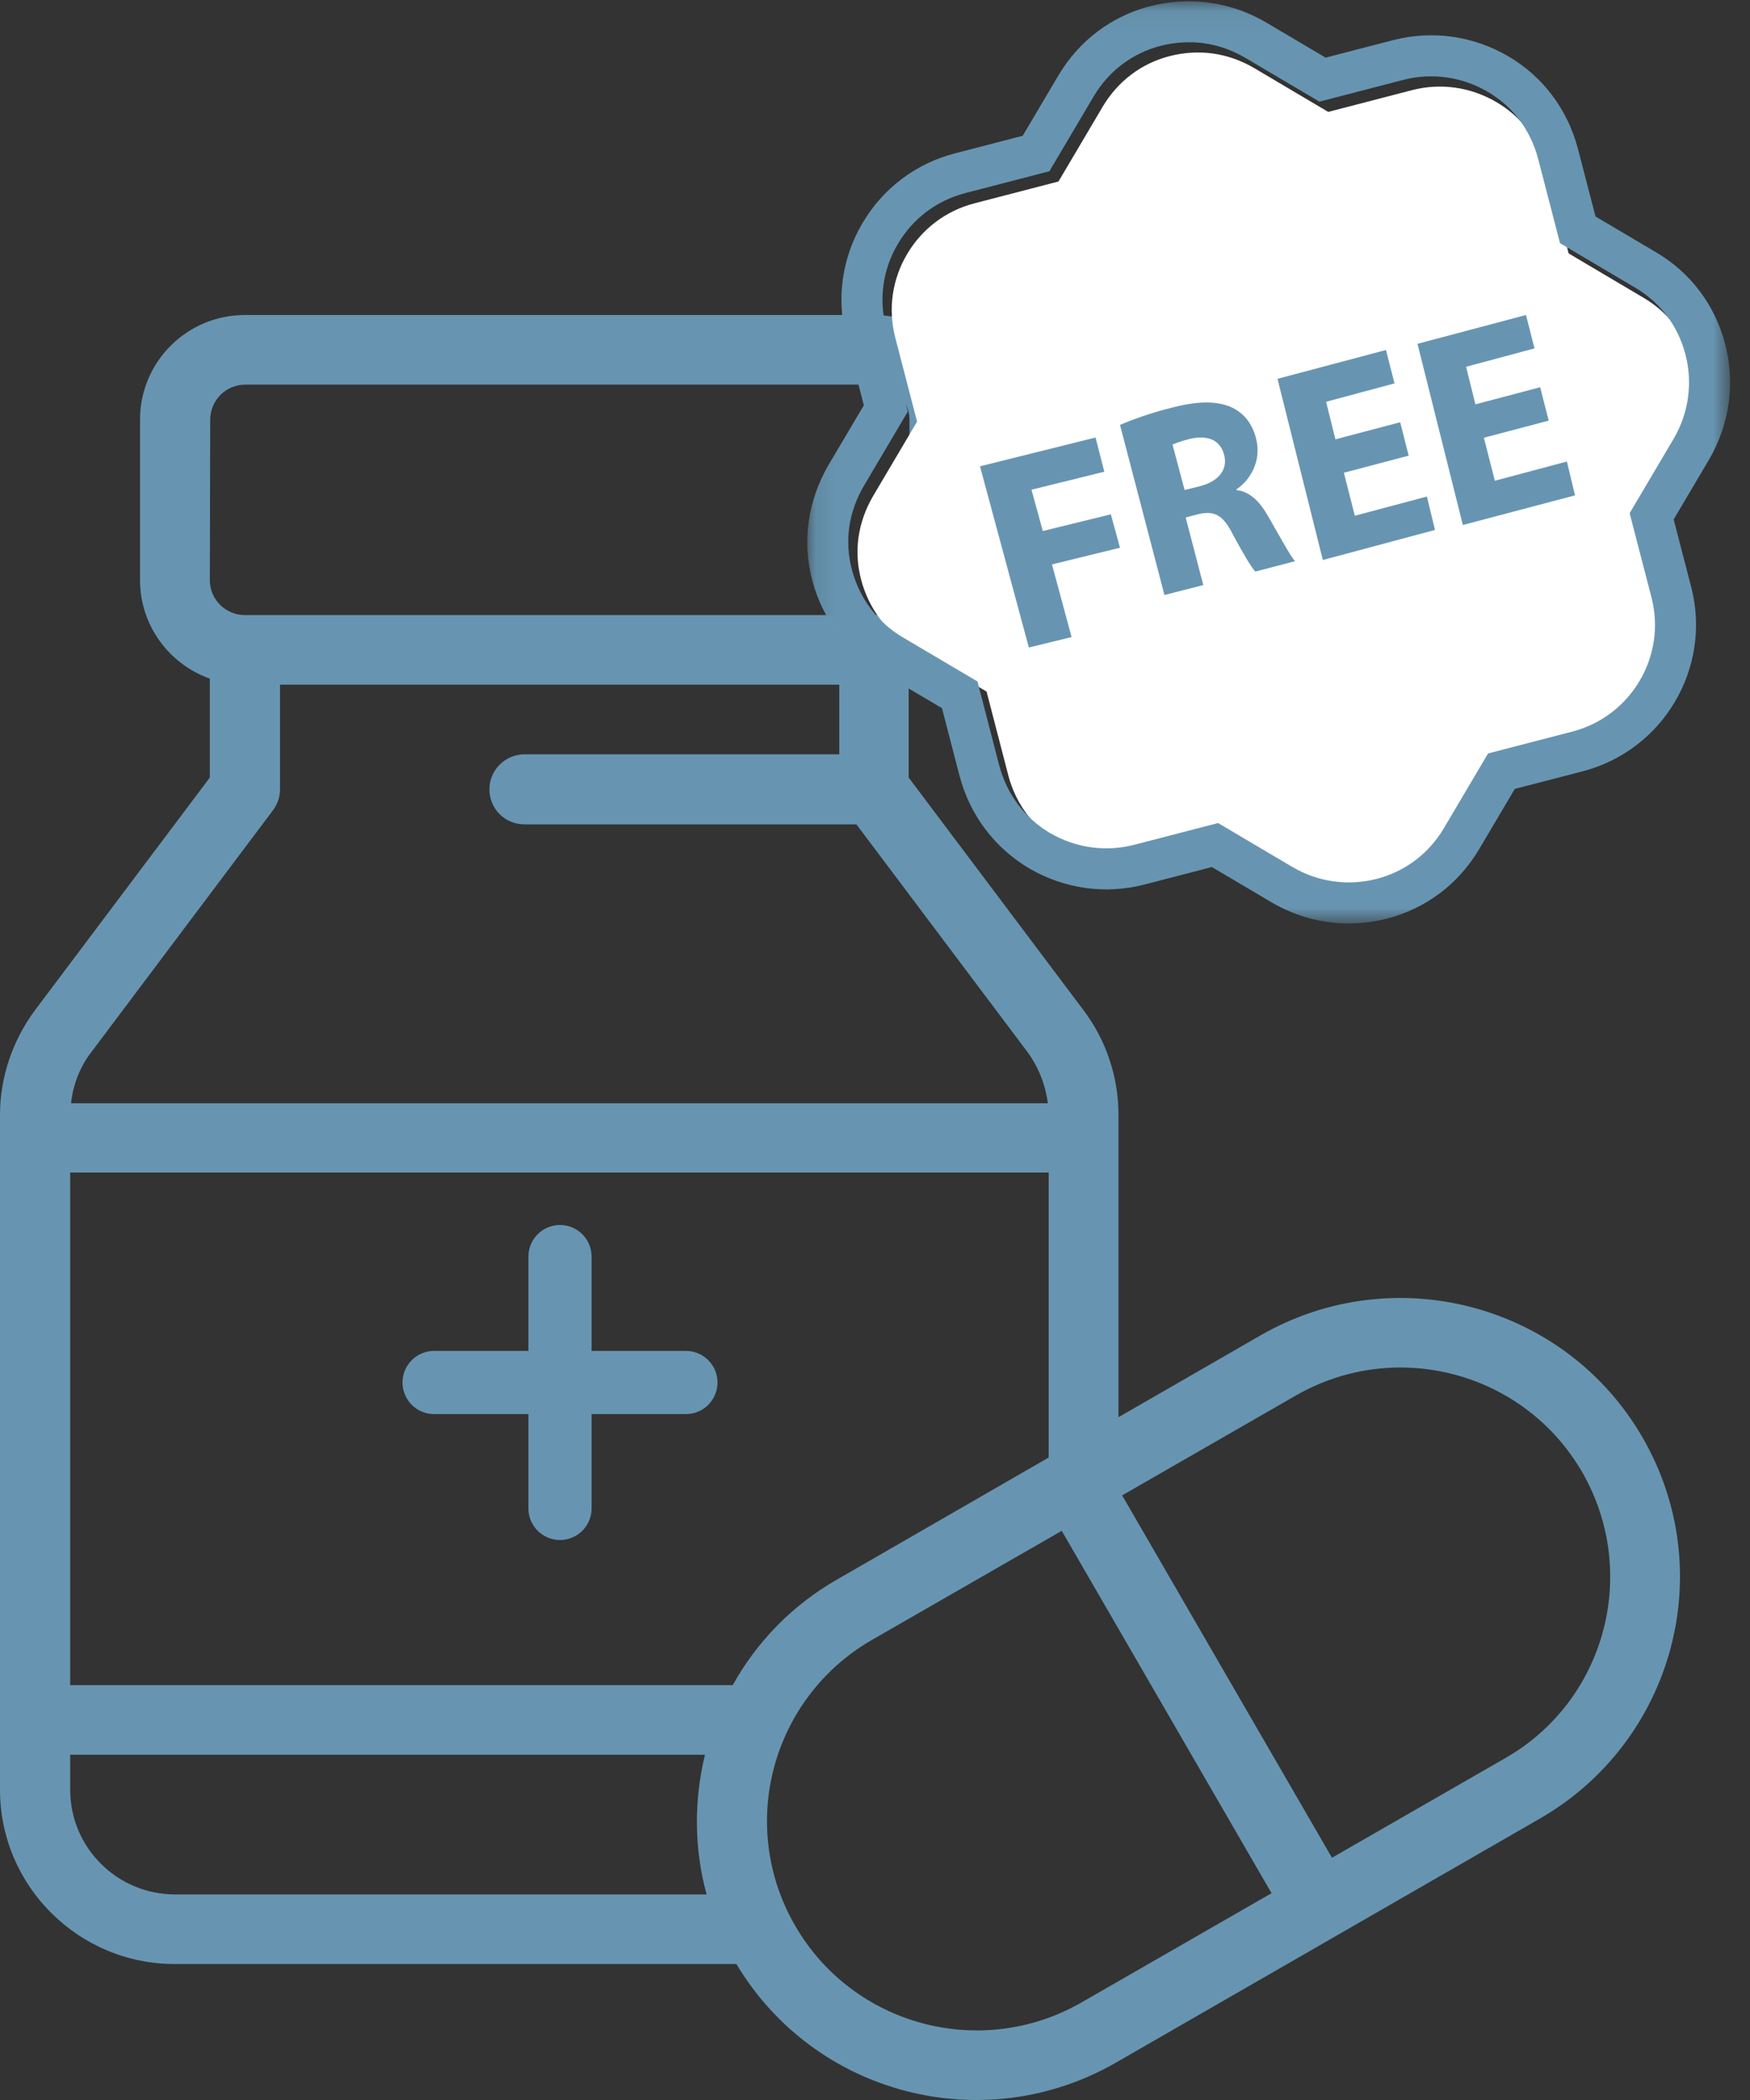
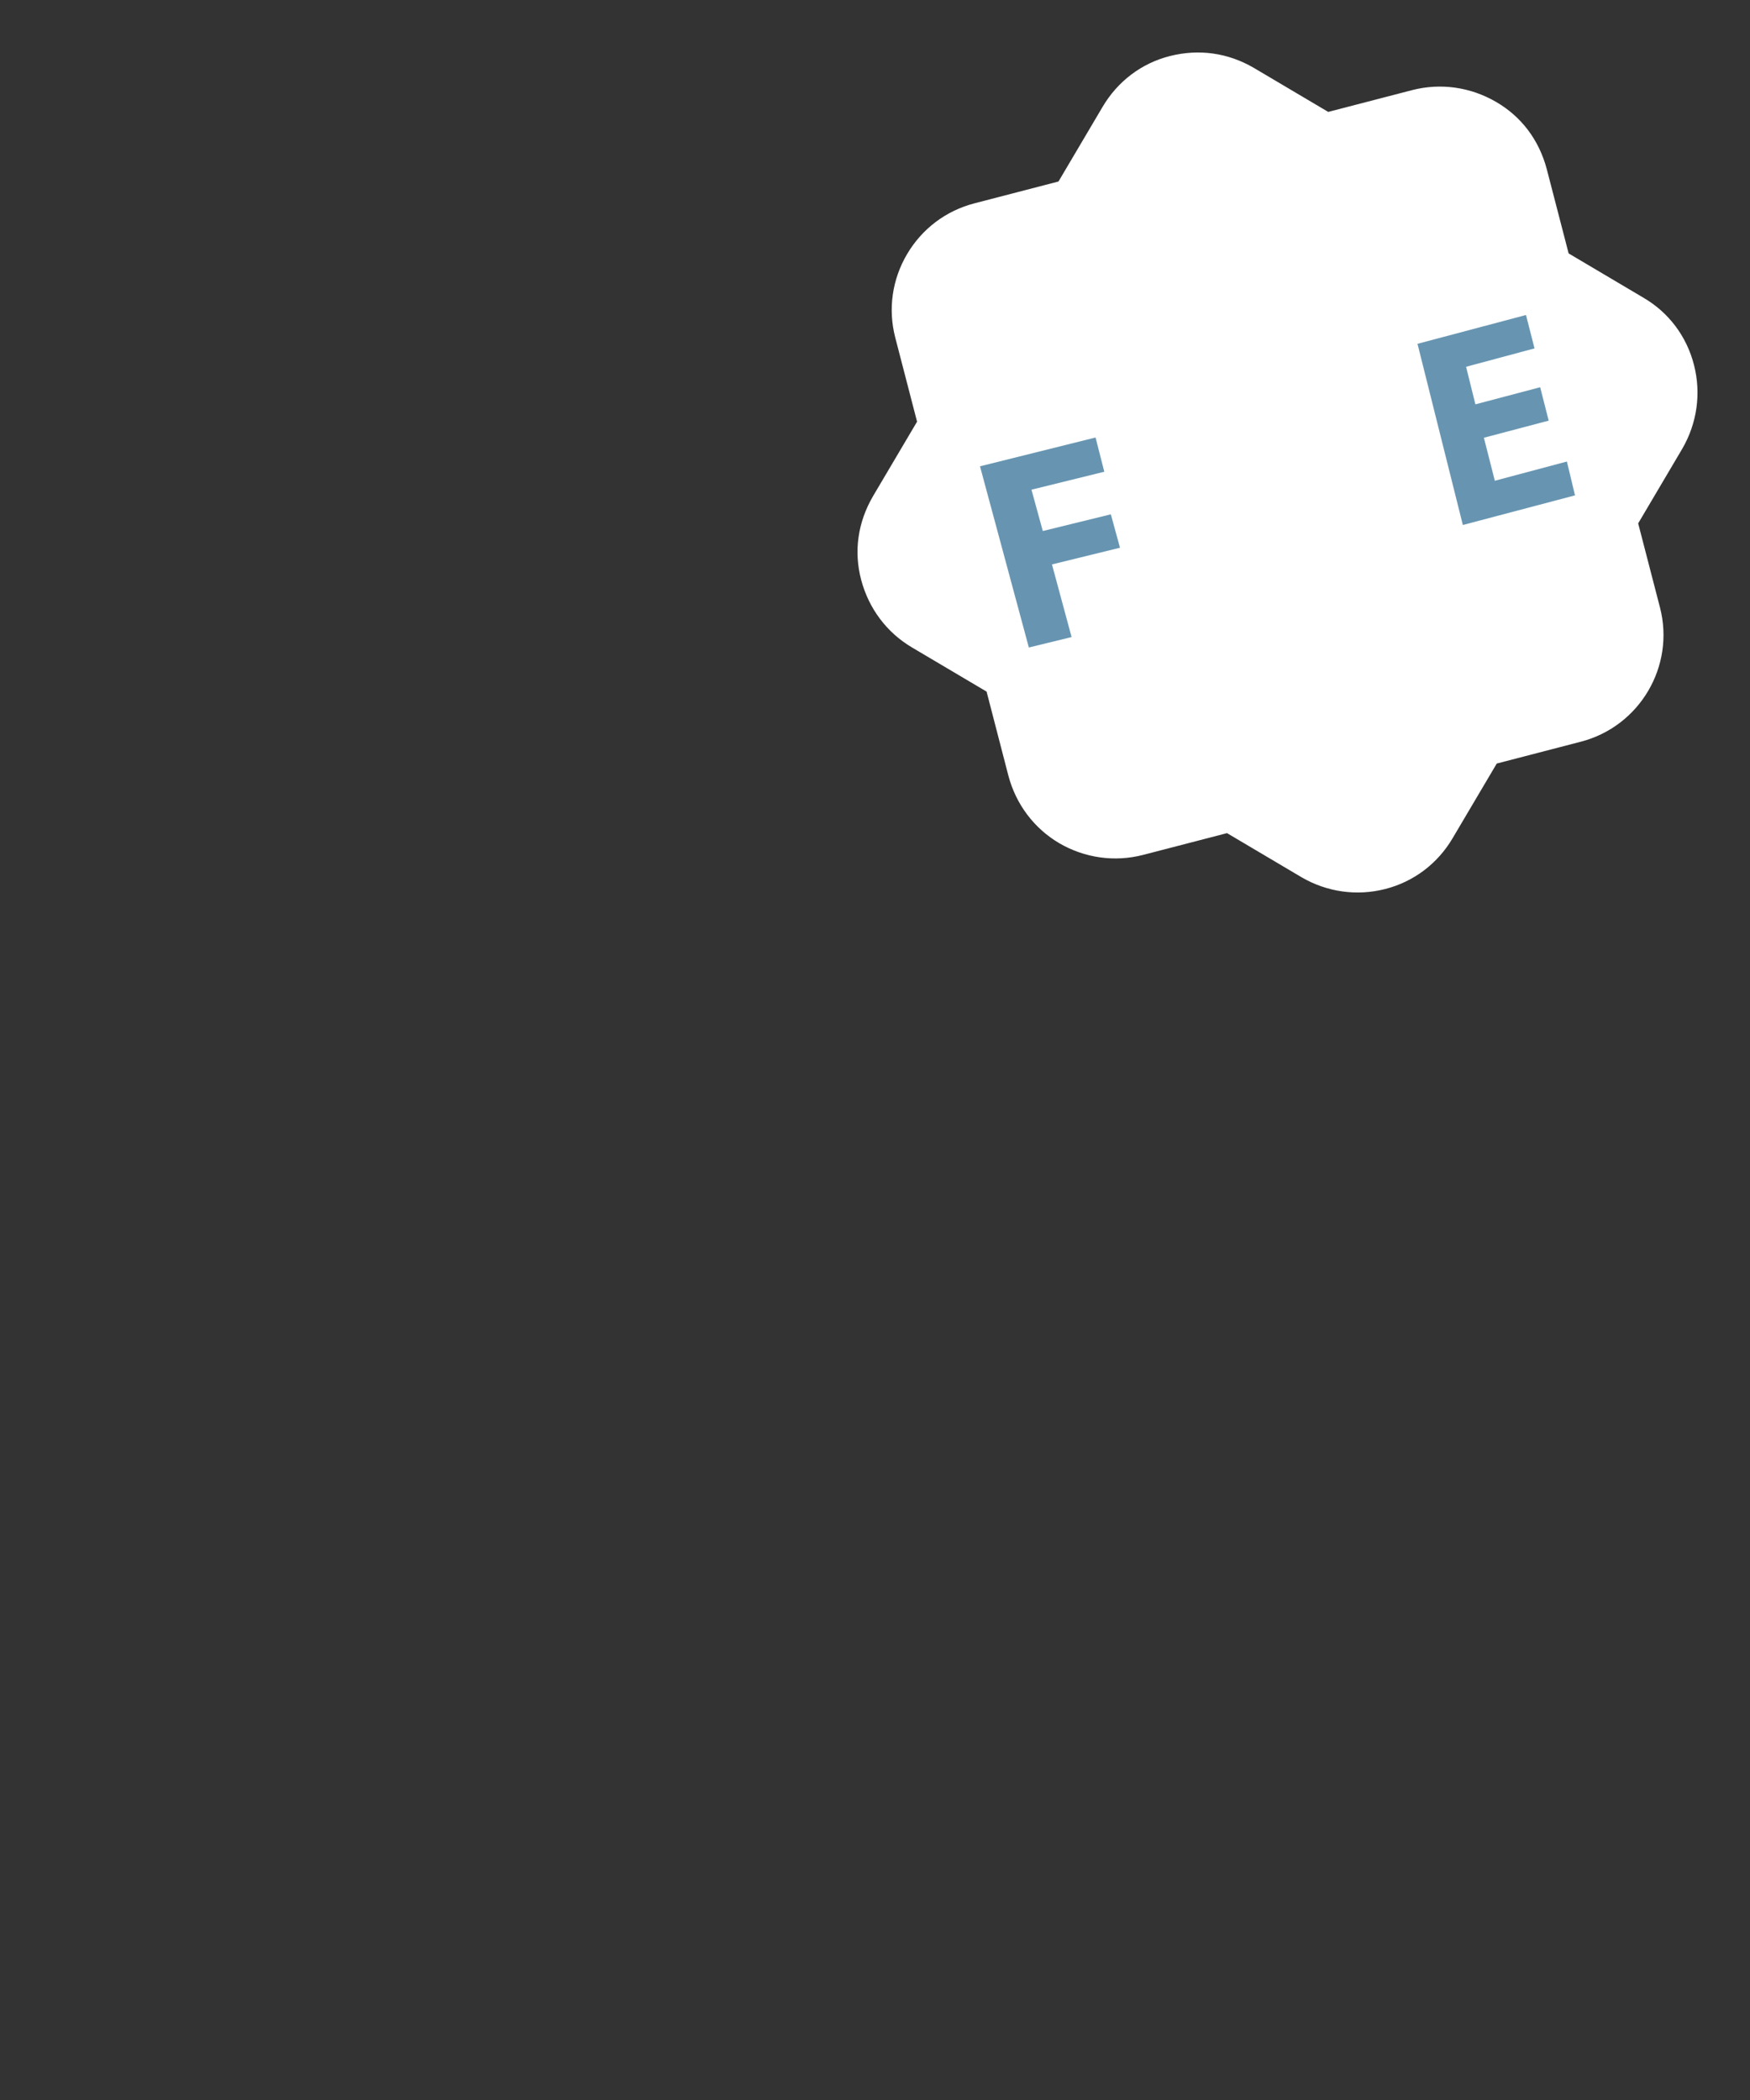
<svg xmlns="http://www.w3.org/2000/svg" xmlns:xlink="http://www.w3.org/1999/xlink" width="80px" height="96px" viewBox="0 0 80 96">
  <rect x="0" y="0" width="80" height="96" fill="#333333" stroke="none" />
  <title>586386BF-CDA6-4910-ABEE-0F84E2D17E7B</title>
  <defs>
    <polygon id="path-1" points="0.104 0.058 42.289 0.058 42.289 42.216 0.104 42.216" />
  </defs>
  <g id="Page-1" stroke="none" stroke-width="1" fill="none" fill-rule="evenodd">
    <g id="landing-copy-5" transform="translate(-152, -888)">
      <g id="Group-20" transform="translate(152, 888)">
-         <path d="M31.356,61.756 L27.044,61.756 L27.044,57.444 C27.044,56.646 26.398,56 25.6,56 C24.802,56 24.156,56.646 24.156,57.444 L24.156,61.756 L19.844,61.756 C19.046,61.756 18.4,62.402 18.4,63.2 C18.4,63.998 19.046,64.644 19.844,64.644 L24.156,64.644 L24.156,68.956 C24.156,69.754 24.802,70.4 25.6,70.4 C26.398,70.4 27.044,69.754 27.044,68.956 L27.044,64.644 L31.356,64.644 C32.154,64.644 32.8,63.998 32.8,63.2 C32.8,62.402 32.154,61.756 31.356,61.756" id="Fill-1" fill="#6795B1" />
-         <path d="M68.821,80.366 L60.89,84.926 L51.298,68.36 L59.229,63.8 C63.82,61.157 69.679,62.721 72.329,67.299 C74.979,71.916 73.374,77.76 68.821,80.366 Z M49.451,91.534 C44.86,94.177 39.001,92.614 36.351,88.035 C33.683,83.419 35.306,77.593 39.859,74.968 L48.537,69.98 L58.128,86.546 L49.451,91.534 Z M33.496,77.034 L3.209,77.034 L3.209,53.6 L47.94,53.6 L47.94,66.629 L38.255,72.213 C36.239,73.367 34.616,75.024 33.496,77.034 Z M8.005,86.602 C5.355,86.602 3.209,84.461 3.209,81.818 L3.209,80.217 L32.227,80.217 C31.723,82.283 31.723,84.498 32.302,86.602 L8.005,86.602 Z M4.18,48.09 L12.484,37.034 C12.689,36.755 12.801,36.42 12.801,36.085 L12.801,31.301 L38.367,31.301 L38.367,34.484 L23.979,34.484 C23.102,34.484 22.374,35.191 22.374,36.085 C22.374,36.978 23.083,37.685 23.979,37.685 L39.15,37.685 L46.969,48.09 C47.473,48.779 47.79,49.579 47.902,50.436 L3.247,50.436 C3.34,49.579 3.658,48.76 4.18,48.09 Z M9.61,19.184 C9.61,18.309 10.319,17.583 11.215,17.583 L39.971,17.583 C40.848,17.583 41.576,18.29 41.576,19.184 L41.576,26.517 C41.576,27.392 40.867,28.118 39.971,28.118 L11.196,28.118 C10.319,28.118 9.592,27.411 9.592,26.517 L9.61,19.184 Z M75.091,65.717 C71.564,59.612 63.745,57.527 57.624,61.045 L51.13,64.787 L51.13,50.957 C51.13,49.244 50.571,47.551 49.526,46.173 L41.539,35.545 L41.539,31.022 C43.405,30.37 44.73,28.583 44.73,26.517 L44.73,19.184 C44.73,16.541 42.584,14.4 39.934,14.4 L11.196,14.4 C8.547,14.4 6.401,16.541 6.401,19.184 L6.401,26.517 C6.401,28.602 7.744,30.37 9.592,31.022 L9.592,35.545 L1.605,46.173 C0.578,47.551 0,49.244 0,50.957 L0,81.818 C0,86.211 3.583,89.784 7.987,89.784 L33.664,89.784 C37.247,95.778 44.972,97.77 51.019,94.289 L70.388,83.139 C76.472,79.64 78.636,71.86 75.091,65.717 Z" id="Fill-3" fill="#6795B1" />
        <path d="M75.122,13.606 L71.709,11.585 L70.712,7.741 C70.358,6.402 69.555,5.334 68.393,4.659 C67.221,3.977 65.86,3.785 64.561,4.118 L60.719,5.116 L57.31,3.098 C56.132,2.413 54.806,2.227 53.481,2.562 C52.185,2.89 51.093,3.716 50.403,4.887 L48.388,8.297 L44.546,9.295 C43.245,9.632 42.152,10.456 41.467,11.616 C40.782,12.777 40.59,14.131 40.925,15.429 L41.923,19.276 L39.906,22.688 C39.211,23.885 39.024,25.209 39.368,26.509 C39.716,27.823 40.542,28.92 41.693,29.599 L45.101,31.616 L46.098,35.461 C46.445,36.77 47.271,37.867 48.422,38.546 C49.589,39.225 50.95,39.416 52.25,39.083 L56.092,38.086 L59.501,40.104 C60.666,40.782 62.027,40.973 63.327,40.64 C64.627,40.307 65.721,39.481 66.407,38.315 L68.423,34.905 L72.265,33.907 C74.956,33.21 76.58,30.458 75.885,27.772 L74.888,23.926 L76.904,20.514 C77.581,19.348 77.773,17.986 77.44,16.685 C77.105,15.373 76.282,14.28 75.122,13.606" id="Fill-5" fill="#FFFFFF" />
        <g id="Group-9" transform="translate(36.8, 0)">
          <mask id="mask-2" fill="white">
            <use xlink:href="#path-1" />
          </mask>
          <g id="Clip-8" />
-           <path d="M39.716,20.048 L37.698,23.461 L38.696,27.309 C39.392,29.995 37.766,32.748 35.073,33.445 L31.227,34.443 L29.209,37.854 C28.522,39.02 27.428,39.846 26.126,40.179 C24.825,40.513 23.463,40.321 22.297,39.643 L18.884,37.625 L15.039,38.622 C13.738,38.955 12.376,38.764 11.207,38.085 C10.055,37.406 9.228,36.308 8.881,34.999 L7.884,31.153 L4.472,29.136 C3.32,28.457 2.493,27.359 2.145,26.045 C1.8,24.744 1.988,23.421 2.684,22.223 L4.702,18.811 L3.703,14.963 C3.367,13.664 3.56,12.309 4.246,11.149 C4.931,9.988 6.025,9.163 7.327,8.827 L11.173,7.829 L13.19,4.417 C13.88,3.246 14.974,2.421 16.271,2.093 C17.598,1.757 18.925,1.944 20.103,2.629 L23.516,4.647 L27.361,3.649 C28.662,3.316 30.024,3.508 31.198,4.189 C32.361,4.865 33.164,5.933 33.518,7.272 L34.516,11.118 L37.933,13.139 C39.093,13.813 39.917,14.907 40.253,16.219 C40.586,17.52 40.394,18.882 39.716,20.048 M42.071,15.753 C41.609,13.95 40.474,12.445 38.882,11.52 L36.138,9.897 L35.333,6.797 C34.854,4.987 33.72,3.485 32.14,2.567 C30.539,1.637 28.677,1.376 26.893,1.833 L23.8,2.635 L21.052,1.01 C19.458,0.084 17.597,-0.178 15.81,0.274 C14.025,0.726 12.52,1.859 11.575,3.464 L9.952,6.207 L6.857,7.01 C5.071,7.472 3.57,8.603 2.63,10.195 C1.689,11.788 1.425,13.648 1.887,15.433 L2.69,18.527 L1.065,21.274 C0.124,22.894 -0.137,24.759 0.331,26.526 C0.807,28.32 1.939,29.821 3.519,30.751 L6.262,32.374 L7.067,35.475 C7.542,37.269 8.675,38.77 10.26,39.704 C11.861,40.634 13.724,40.895 15.507,40.439 L18.6,39.636 L21.348,41.261 C22.434,41.893 23.641,42.216 24.861,42.216 C25.439,42.216 26.02,42.143 26.592,41.997 C28.38,41.539 29.884,40.406 30.825,38.808 L32.448,36.064 L35.543,35.261 C39.238,34.305 41.467,30.526 40.513,26.838 L39.71,23.745 L41.335,20.997 C42.265,19.396 42.527,17.534 42.071,15.753" id="Fill-7" fill="#6795B1" mask="url(#mask-2)" />
        </g>
-         <path d="M59.2,25.656 C58.962,25.383 58.449,24.42 57.973,23.603 C57.589,22.931 57.15,22.477 56.527,22.404 L56.527,22.368 C57.15,21.95 57.68,21.078 57.424,20.06 C57.241,19.334 56.838,18.861 56.271,18.607 C55.594,18.316 54.715,18.335 53.543,18.643 C52.591,18.88 51.749,19.188 51.2,19.425 L53.232,27.2 L55.008,26.746 L54.202,23.657 L54.751,23.512 C55.484,23.33 55.905,23.512 56.362,24.439 C56.857,25.347 57.205,25.946 57.388,26.128 L59.2,25.656 Z" id="Fill-10" fill="#6795B1" />
        <path d="M55.959,20.791 C56.138,21.449 55.727,22.002 54.851,22.227 L54.154,22.4 L53.6,20.324 C53.725,20.272 53.957,20.169 54.386,20.065 C55.19,19.875 55.78,20.099 55.959,20.791" id="Fill-12" fill="#FFFFFF" />
        <polygon id="Fill-14" fill="#6795B1" points="50.083 20 44.8 21.317 47.033 29.6 48.987 29.123 48.09 25.802 51.2 25.039 50.781 23.512 47.671 24.275 47.153 22.386 50.482 21.565" />
-         <polygon id="Fill-16" fill="#6795B1" points="65.23 22.699 61.935 23.577 61.435 21.611 64.397 20.829 64.008 19.302 61.047 20.084 60.621 18.367 63.749 17.527 63.36 16 58.4 17.317 60.473 25.6 65.6 24.226" />
        <polygon id="Fill-18" fill="#6795B1" points="71.63 21.099 68.335 21.977 67.835 20.011 70.797 19.229 70.408 17.702 67.447 18.484 67.021 16.767 70.149 15.927 69.76 14.4 64.8 15.717 66.873 24 72 22.645" />
      </g>
    </g>
  </g>
</svg>